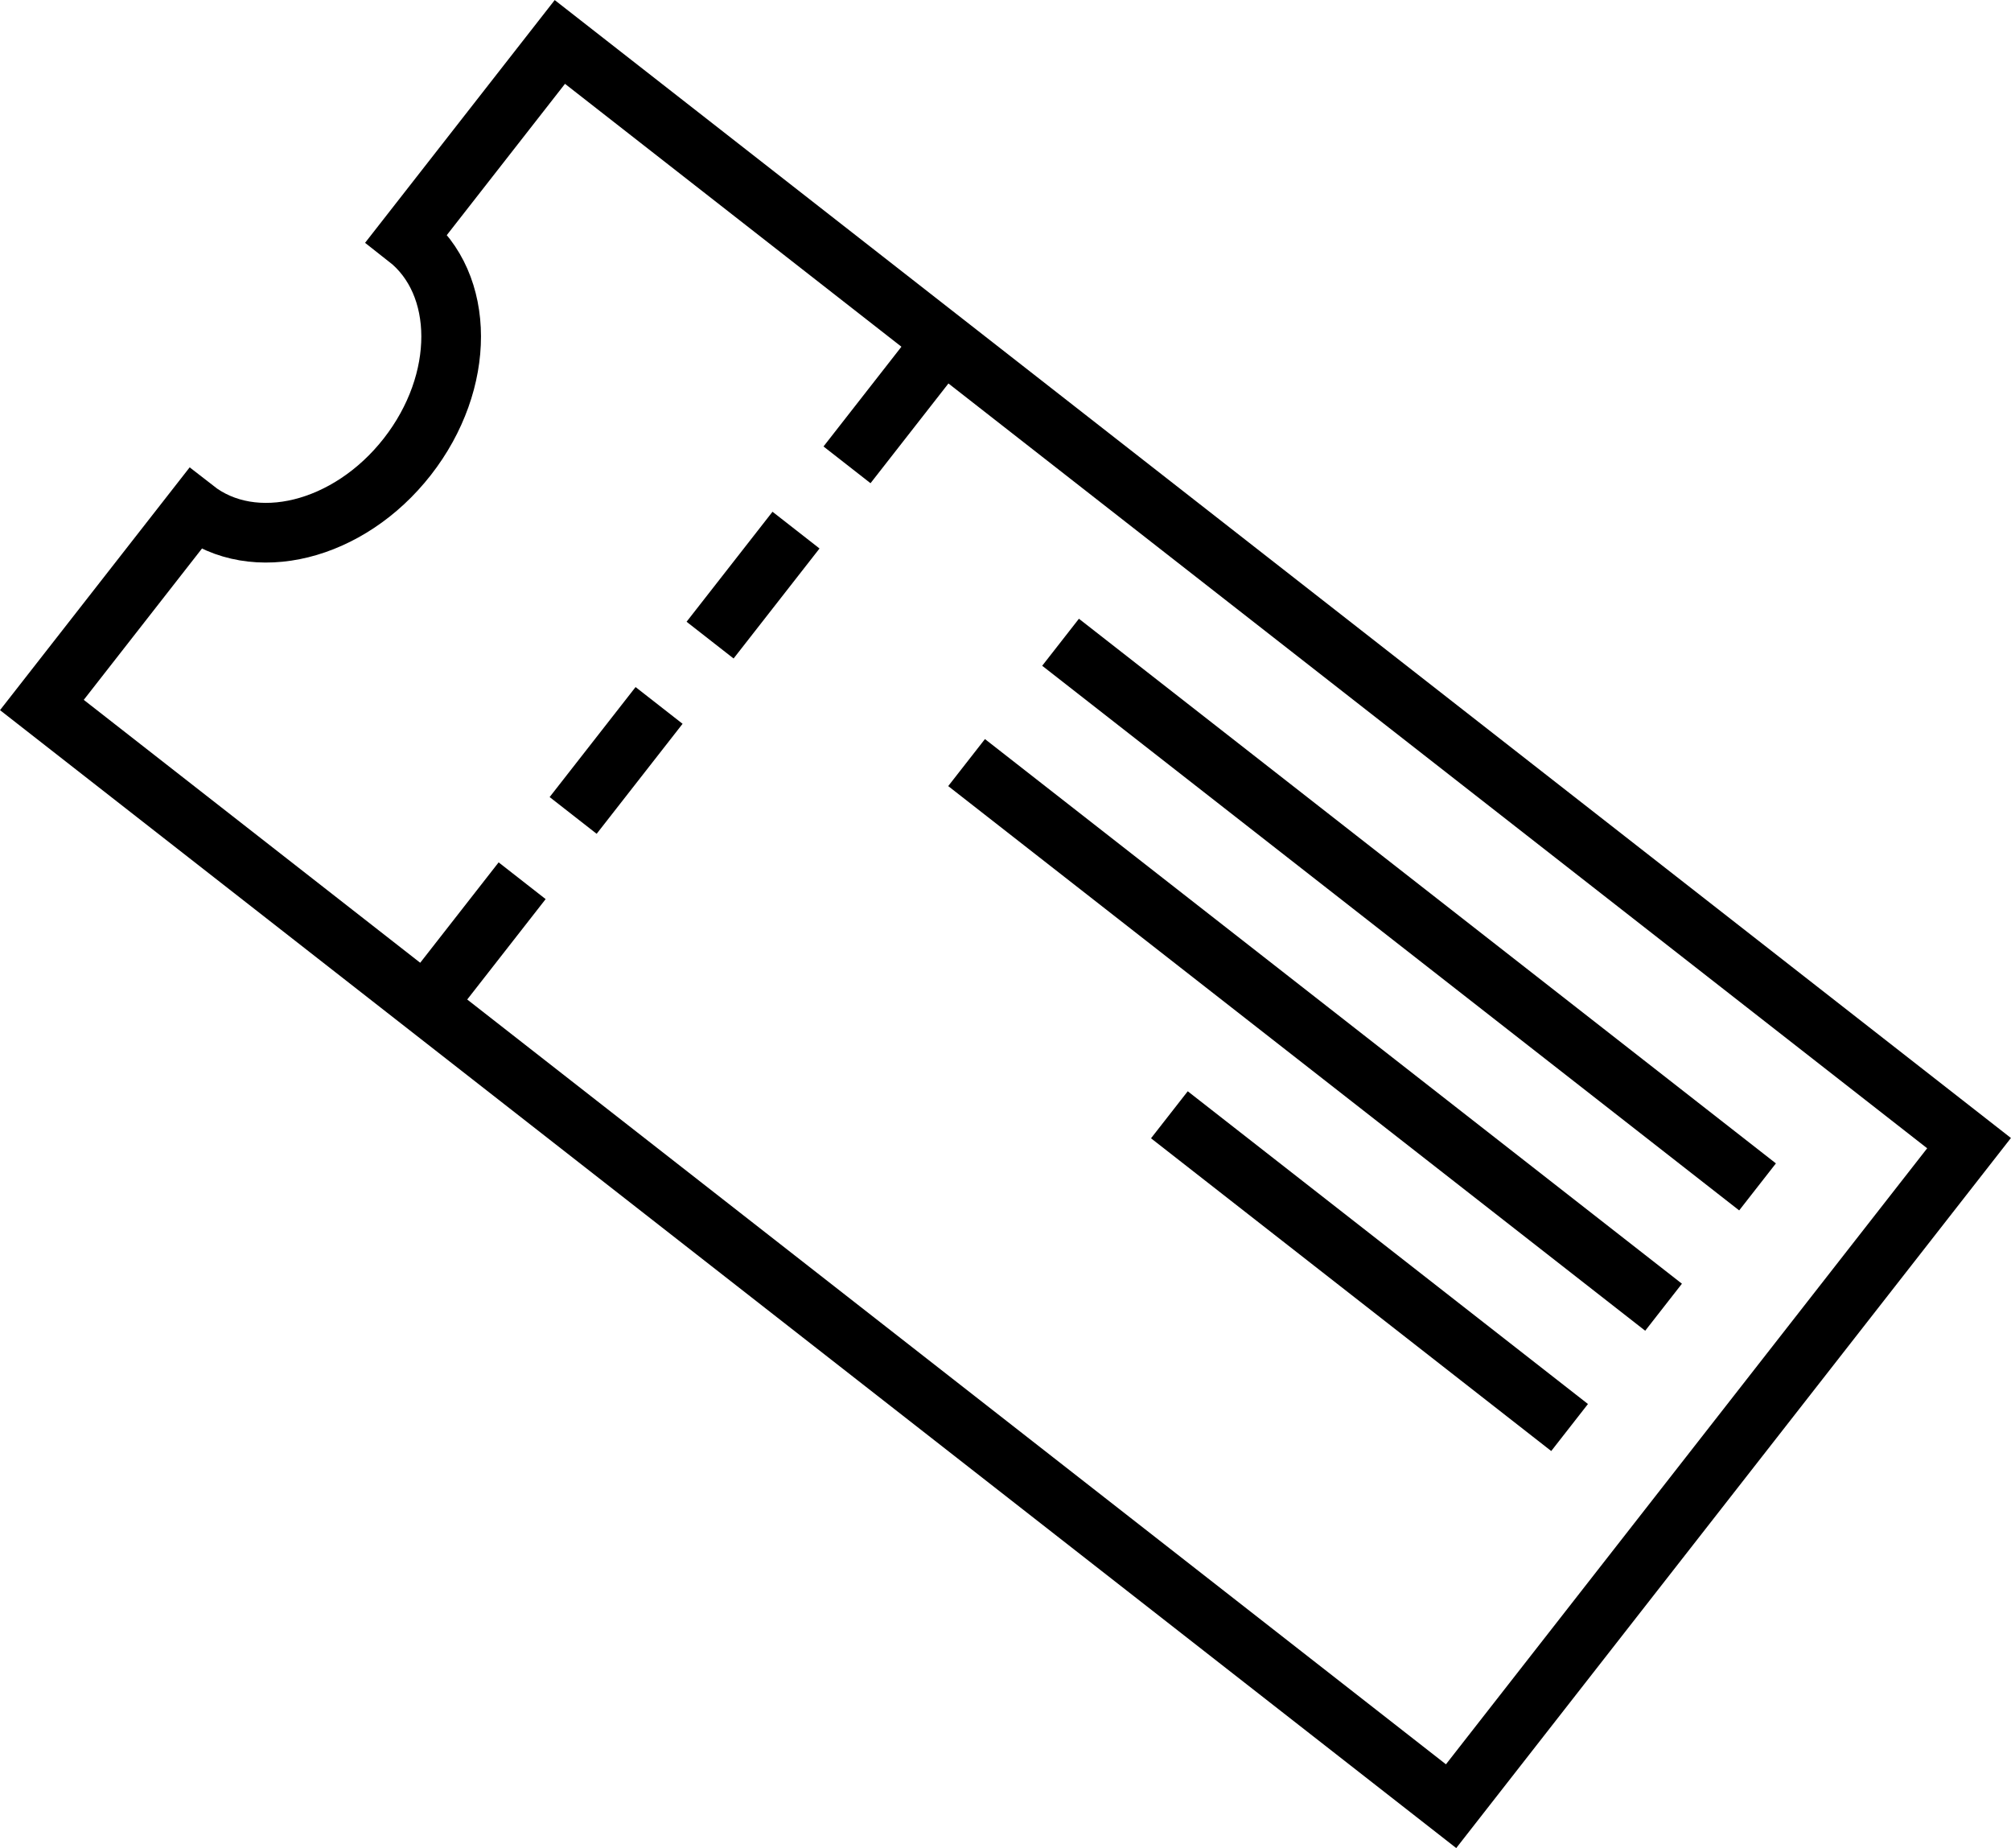
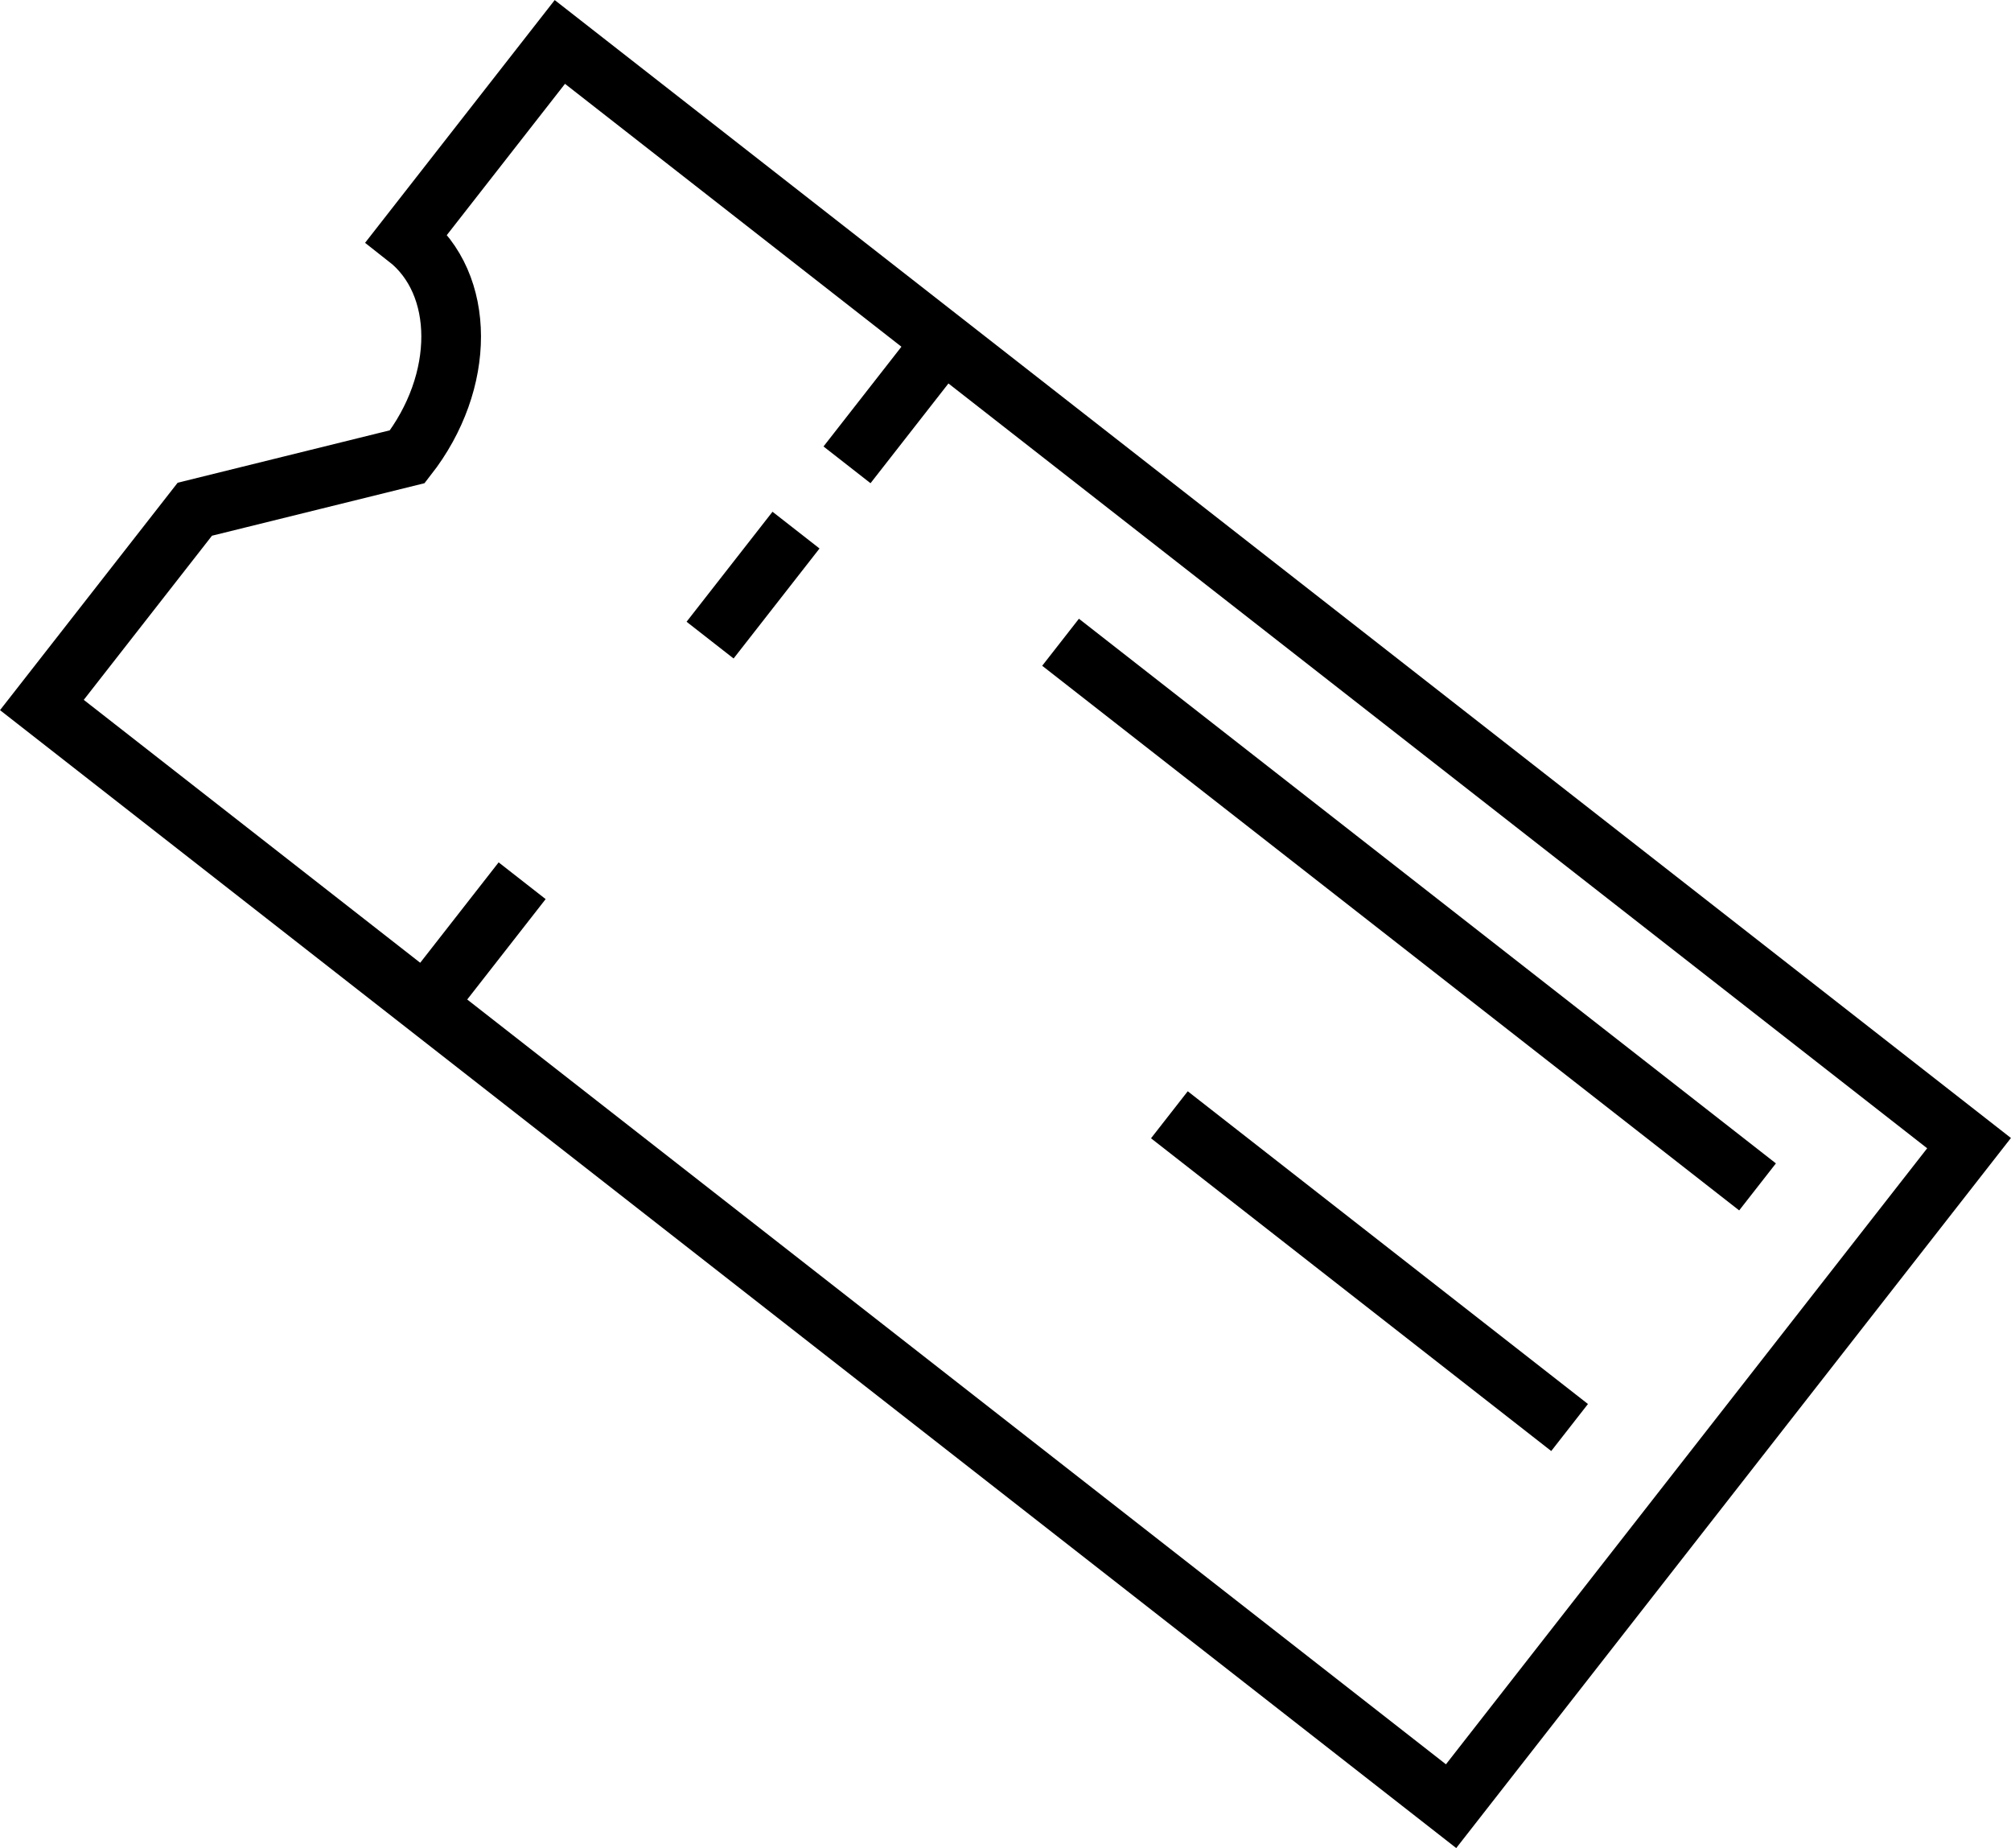
<svg xmlns="http://www.w3.org/2000/svg" width="67.415" height="61.944" viewBox="0 0 67.415 61.944">
  <g transform="translate(6.199 -1.04) rotate(11)">
-     <path d="M55.42,14.1c0,3.191,2.028,5.777,4.53,5.777v8.326H0V0H59.95V8.327C57.448,8.327,55.42,10.914,55.42,14.1Z" transform="matrix(-0.891, -0.454, 0.454, -0.891, 53.416, 52.349)" fill="none" stroke="#000" stroke-miterlimit="10" stroke-width="2" />
-     <line y1="4.679" transform="matrix(-0.891, -0.454, 0.454, -0.891, 18.189, 25.367)" fill="none" stroke="#000" stroke-miterlimit="10" stroke-width="2" />
+     <path d="M55.42,14.1c0,3.191,2.028,5.777,4.53,5.777v8.326H0V0H59.95V8.327Z" transform="matrix(-0.891, -0.454, 0.454, -0.891, 53.416, 52.349)" fill="none" stroke="#000" stroke-miterlimit="10" stroke-width="2" />
    <line y1="4.679" transform="matrix(-0.891, -0.454, 0.454, -0.891, 14.804, 32.011)" fill="none" stroke="#000" stroke-miterlimit="10" stroke-width="2" />
    <line y1="4.679" transform="matrix(-0.891, -0.454, 0.454, -0.891, 21.574, 18.723)" fill="none" stroke="#000" stroke-miterlimit="10" stroke-width="2" />
    <line y1="4.679" transform="matrix(-0.891, -0.454, 0.454, -0.891, 24.959, 12.08)" fill="none" stroke="#000" stroke-miterlimit="10" stroke-width="2" />
    <line x2="29.651" transform="matrix(-0.891, -0.454, 0.454, -0.891, 59.54, 30.013)" fill="none" stroke="#000" stroke-miterlimit="10" stroke-width="2" />
-     <line x2="29.651" transform="matrix(-0.891, -0.454, 0.454, -0.891, 57.217, 34.573)" fill="none" stroke="#000" stroke-miterlimit="10" stroke-width="2" />
    <line x2="17.026" transform="matrix(-0.891, -0.454, 0.454, -0.891, 54.894, 39.132)" fill="none" stroke="#000" stroke-miterlimit="10" stroke-width="2" />
  </g>
</svg>